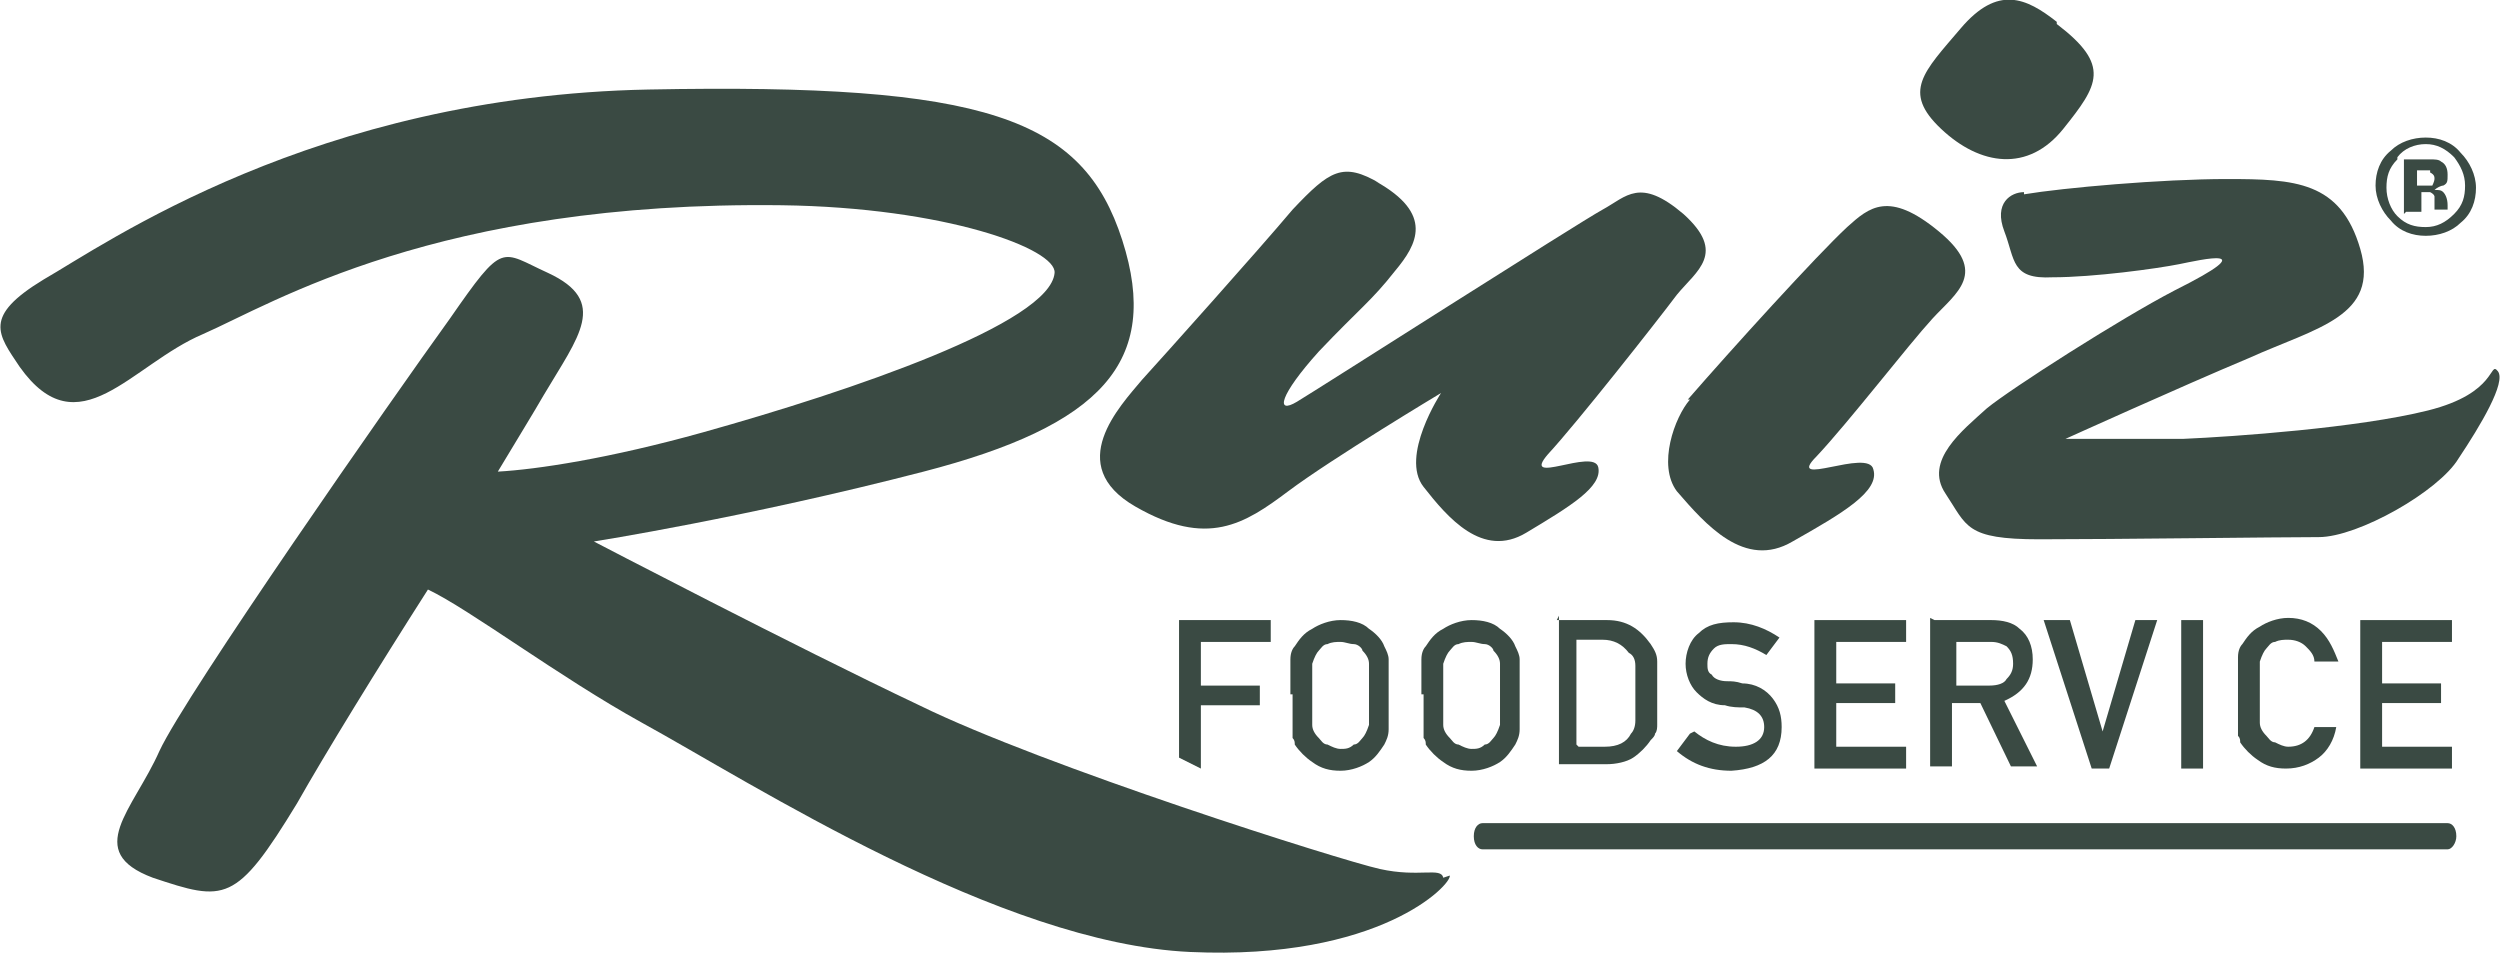
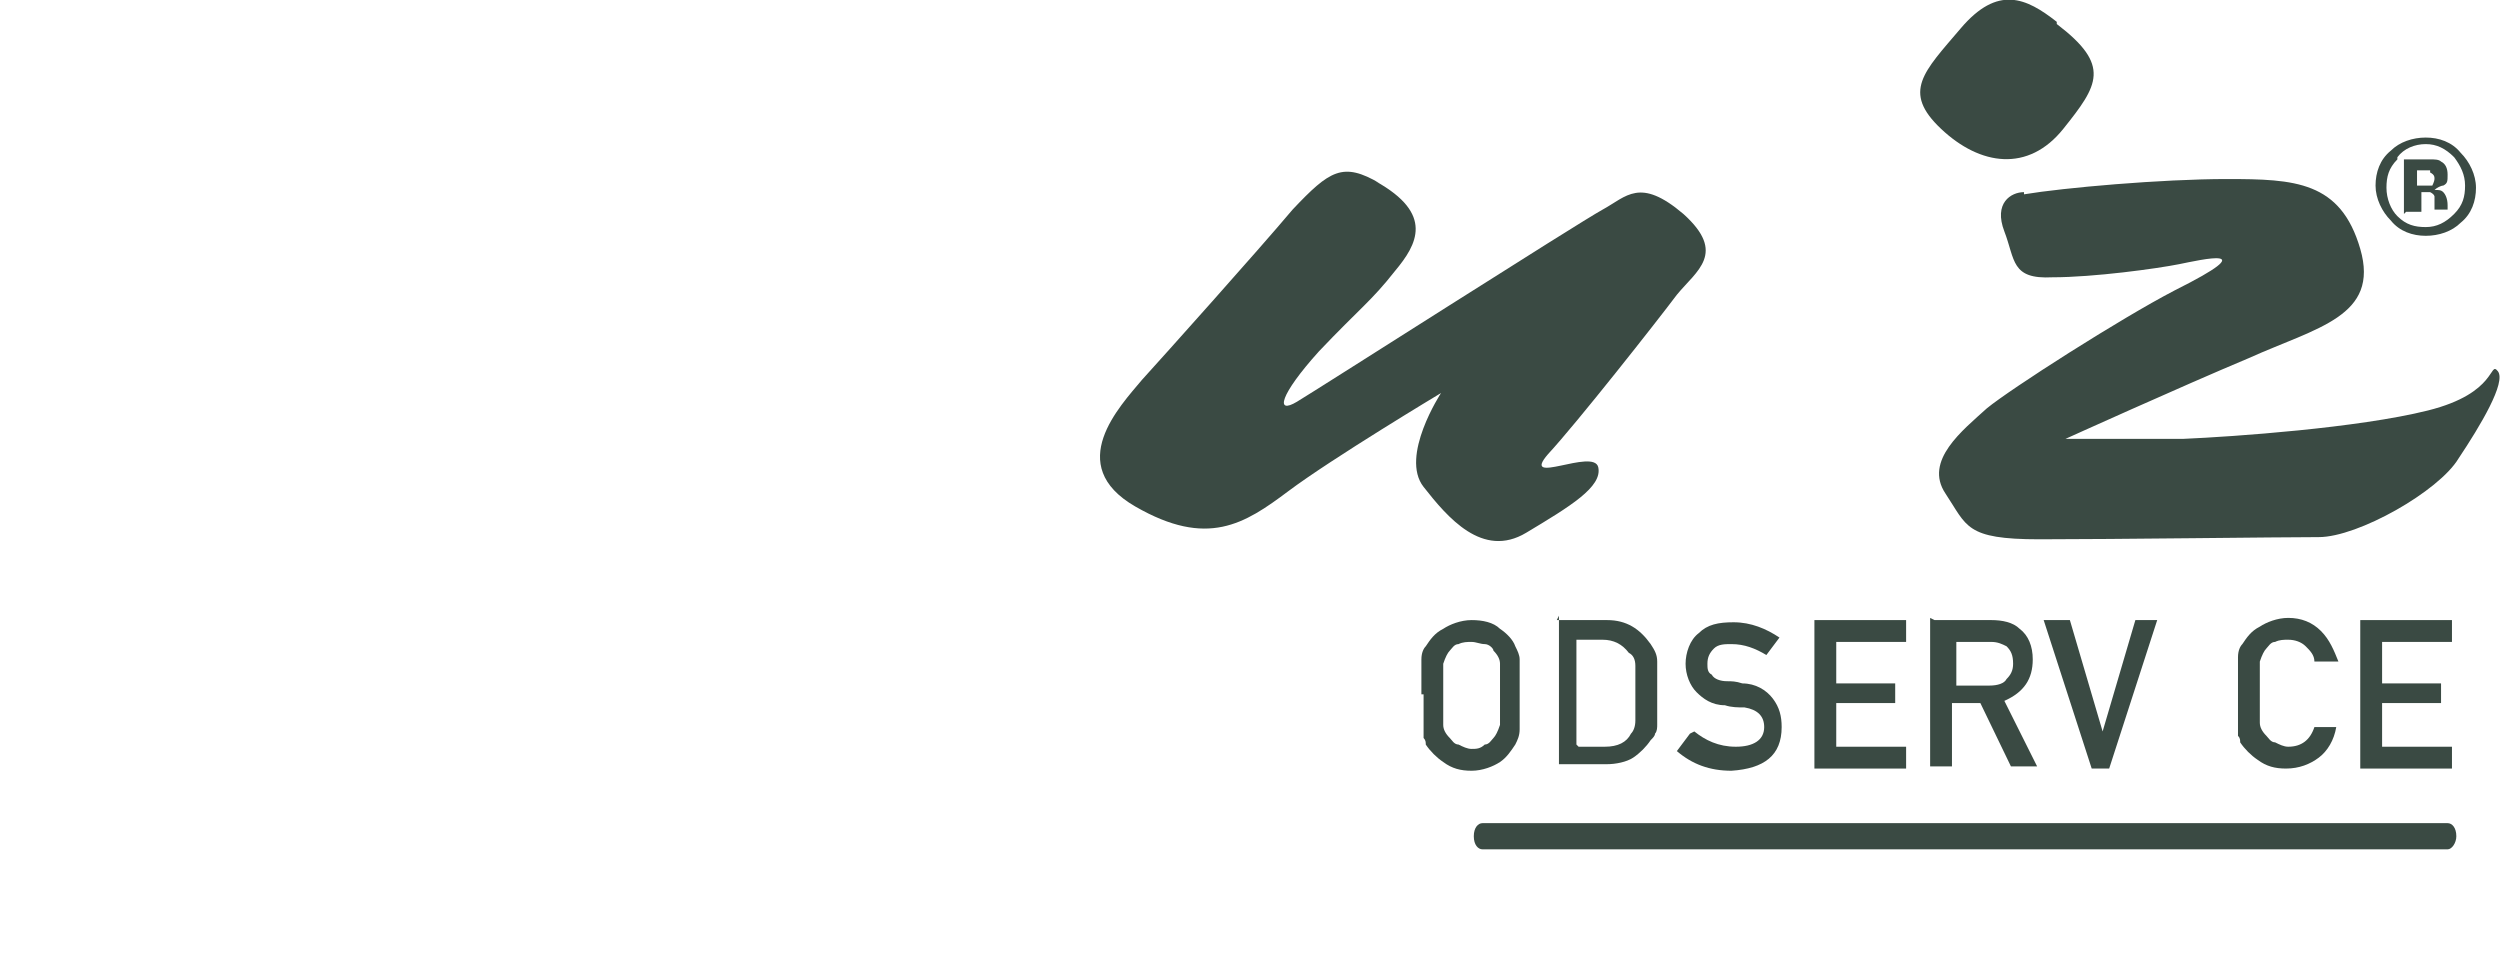
<svg xmlns="http://www.w3.org/2000/svg" id="Layer_1" viewBox="0 0 114.5 43.8">
  <defs>
    <style>.cls-1{fill:#3a4a43;}</style>
  </defs>
  <g>
    <path class="cls-1" d="m112.5,38.3c0,.3-.2.6-.4.6h-44.2c-.2,0-.4-.2-.4-.6s.2-.6.4-.6h44.2c.2,0,.4.2.4.6" />
    <path class="cls-1" d="m63.2,8.4c-1.7-1-2.3-.6-4,1.2-1.6,1.9-5.9,6.7-6.9,7.8-1,1.2-3.6,3.9-.3,5.8,3.3,1.9,5,.8,7-.7,2-1.5,7-4.5,7-4.5,0,0-1.9,2.9-.8,4.3,1.1,1.4,2.7,3.3,4.7,2.1,2-1.2,3.5-2.1,3.3-3-.2-.9-3.6.9-2.3-.6,1.3-1.4,5-6.1,5.9-7.3.9-1.1,2.3-1.9.3-3.7-2-1.7-2.6-.8-3.7-.2-1.1.6-13,8.2-14,8.8-1,.6-.8-.3,1-2.3,1.9-2,2.4-2.3,3.5-3.7,1-1.2,1.8-2.6-.9-4.1" />
    <path class="cls-1" d="m92.7,8.8c-.6,0-1.4.5-.9,1.8.5,1.3.3,2.2,2.2,2.1,1.9,0,4.8-.4,5.8-.6,1-.2,4-.9-.2,1.2-2.5,1.3-7.5,4.5-8.6,5.4-1.1,1-2.9,2.4-1.9,3.9,1,1.5.9,2.1,4.3,2.1,3.4,0,11-.1,12.8-.1,1.8,0,5.5-2.1,6.4-3.6,1-1.5,2.2-3.5,1.8-4-.4-.5,0,1-3.2,1.8-3.2.8-8.9,1.2-11.2,1.3-2.3,0-5.4,0-5.4,0,0,0,5.3-2.4,8.4-3.7,3.1-1.4,6-1.9,5.1-5-.9-3.1-3-3.2-6.1-3.2-3,0-7.5.4-9.3.7" />
-     <path class="cls-1" d="m77.4,18.3c-.7.8-1.5,3-.6,4.2,1.3,1.5,3.1,3.6,5.3,2.3,2.3-1.3,4-2.3,3.7-3.3-.2-1-4.1.9-2.6-.6,1.5-1.6,4.2-5.1,5.3-6.3,1.1-1.2,2.6-2.1.3-4-2.3-1.9-3.2-1.1-4.2-.2-1.4,1.3-5.3,5.6-7.3,7.9" />
    <path class="cls-1" d="m94.2,1c-1.4-1.1-2.7-1.7-4.4.3-1.7,2-2.7,2.9-.9,4.6,1.8,1.7,4,2,5.6,0,1.6-2,2.2-2.9-.3-4.8" />
-     <path class="cls-1" d="m66.1,40.2c-.1-.5-1.1,0-2.9-.4s-15.4-4.7-21.1-7.5c-5.7-2.7-14.9-7.5-14.9-7.5,0,0,7-1.1,15.1-3.2,8.1-2.1,10.9-5,9.1-10.6-1.8-5.6-6.2-7.2-21.7-6.9C14.4,4.4,4.8,11.2,2,12.8c-2.8,1.7-2.1,2.5-1.1,4,2.7,3.8,5.1-.1,8.4-1.5,3.2-1.4,10.7-6.1,26.5-5.9,7.5.1,12.6,2,12.5,3.1-.2,2.3-9.3,5.4-16.1,7.3-4.3,1.2-7.6,1.7-9.4,1.8.9-1.5,1.7-2.8,2.1-3.5,1.6-2.7,3-4.3.2-5.6-2.2-1-2-1.5-4.5,2.1-2.6,3.6-12.1,17.2-13.3,19.8-1.2,2.7-3.5,4.6-.3,5.8,3.3,1.1,3.8,1.2,6.6-3.4,1.3-2.3,3.7-6.2,6-9.8,1.9.9,6,4,9.8,6.1,5.1,2.8,16.4,10.1,25.1,10.5,8.7.4,12-3.1,11.9-3.5" />
    <path class="cls-1" d="m112.7,10.2c-.4.4-1,.6-1.6.6s-1.2-.2-1.6-.7c-.4-.4-.7-1-.7-1.6s.2-1.2.7-1.6c.4-.4,1-.6,1.6-.6s1.2.2,1.6.7c.4.4.7,1,.7,1.6s-.2,1.2-.7,1.6m-2.9-2.9c-.4.4-.5.8-.5,1.3s.2,1,.5,1.3c.4.4.8.5,1.3.5s.9-.2,1.3-.6c.4-.4.5-.8.5-1.3s-.2-.9-.5-1.3c-.4-.4-.8-.6-1.3-.6s-1,.2-1.3.6m.3,2.6v-2.5c.2,0,.4,0,.7,0,.3,0,.5,0,.5,0,.2,0,.4,0,.5.1.2.1.3.3.3.6s0,.4-.2.5c-.1,0-.3.1-.4.2.2,0,.3,0,.4.1.1.1.2.3.2.6v.2s0,0,0,0c0,0,0,0,0,0h0c0,0-.6,0-.6,0,0,0,0-.2,0-.3,0-.2,0-.3,0-.3,0,0,0-.1-.2-.2,0,0-.1,0-.2,0h-.1s-.1,0-.1,0v.9h-.7Zm1.2-2c0,0-.2,0-.4,0h-.2v.7h.3c.2,0,.3,0,.4,0,0,0,.1-.2.1-.3s0-.2-.2-.3" />
  </g>
  <g>
-     <path class="cls-1" d="m54,28.4h4.2v1h-3.2v2h2.7v.9h-2.7v2.9l-1-.5v-6.3Z" />
-     <path class="cls-1" d="m59.1,31.8c0-.8,0-1.3,0-1.6,0-.3.1-.5.2-.6.2-.3.4-.6.8-.8.3-.2.8-.4,1.3-.4.5,0,1,.1,1.3.4.3.2.6.5.7.8.1.2.2.4.2.6,0,.3,0,.8,0,1.6s0,1.3,0,1.6c0,.3-.1.5-.2.7-.2.3-.4.6-.7.8-.3.2-.8.4-1.3.4-.5,0-.9-.1-1.3-.4-.3-.2-.6-.5-.8-.8,0-.1,0-.2-.1-.3,0,0,0-.2,0-.4,0-.3,0-.8,0-1.6Zm1,0c0,.7,0,1.1,0,1.4,0,.2.1.4.3.6.1.1.2.3.4.3.2.1.4.2.6.2s.4,0,.6-.2c.2,0,.3-.2.4-.3.1-.1.2-.3.3-.6,0-.2,0-.7,0-1.4s0-1.1,0-1.4c0-.2-.1-.4-.3-.6,0-.1-.2-.3-.4-.3-.2,0-.4-.1-.6-.1-.2,0-.4,0-.6.1-.2,0-.3.2-.4.3-.1.1-.2.3-.3.6,0,.2,0,.7,0,1.4Z" />
    <path class="cls-1" d="m65.1,31.8c0-.8,0-1.3,0-1.6,0-.3.1-.5.2-.6.2-.3.4-.6.8-.8.3-.2.8-.4,1.3-.4.5,0,1,.1,1.3.4.3.2.6.5.7.8.1.2.2.4.2.6,0,.3,0,.8,0,1.6s0,1.3,0,1.6c0,.3-.1.5-.2.7-.2.3-.4.6-.7.8-.3.2-.8.4-1.3.4-.5,0-.9-.1-1.3-.4-.3-.2-.6-.5-.8-.8,0-.1,0-.2-.1-.3,0,0,0-.2,0-.4,0-.3,0-.8,0-1.6Zm1,0c0,.7,0,1.1,0,1.4,0,.2.1.4.3.6.1.1.2.3.4.3.2.1.4.2.6.2s.4,0,.6-.2c.2,0,.3-.2.4-.3.1-.1.2-.3.3-.6,0-.2,0-.7,0-1.4s0-1.1,0-1.4c0-.2-.1-.4-.3-.6,0-.1-.2-.3-.4-.3-.2,0-.4-.1-.6-.1-.2,0-.4,0-.6.1-.2,0-.3.2-.4.3-.1.1-.2.3-.3.6,0,.2,0,.7,0,1.4Z" />
    <path class="cls-1" d="m71.3,28.4h2.3c.9,0,1.5.4,2,1.1.2.3.3.5.3.8,0,.3,0,.8,0,1.4s0,1.2,0,1.5c0,.1,0,.3-.1.4,0,.1-.1.2-.2.3-.2.3-.5.6-.8.8-.3.2-.8.3-1.2.3h-2.2v-6.8Zm1,5.8h1.2c.6,0,1-.2,1.2-.6.1-.1.2-.3.2-.6,0-.2,0-.6,0-1.2s0-1,0-1.3c0-.3-.1-.5-.3-.6-.3-.4-.7-.6-1.2-.6h-1.2v4.8Z" />
    <path class="cls-1" d="m77.6,33.5c.5.4,1.1.7,1.9.7.8,0,1.3-.3,1.3-.9,0-.5-.3-.8-.9-.9-.3,0-.6,0-.9-.1-.6,0-1-.3-1.3-.6-.3-.3-.5-.8-.5-1.3s.2-1.1.6-1.4c.4-.4.9-.5,1.6-.5.8,0,1.5.3,2.1.7l-.6.8c-.5-.3-1-.5-1.6-.5-.3,0-.6,0-.8.2-.2.2-.3.4-.3.7,0,.2,0,.4.2.5.1.2.4.3.7.3.2,0,.4,0,.7.1.6,0,1.1.3,1.4.7.3.4.4.8.4,1.3,0,1.3-.8,1.9-2.3,2-1,0-1.8-.3-2.5-.9l.6-.8Z" />
    <path class="cls-1" d="m83.1,28.4h4.2v1h-3.2v1.9h2.7v.9h-2.7v2h3.2v1h-4.2v-6.8Z" />
    <path class="cls-1" d="m88.6,28.4h2.6c.5,0,1,.1,1.3.4.4.3.6.8.6,1.4,0,.9-.4,1.5-1.3,1.9l1.5,3h-1.2l-1.4-2.9h-1.3v2.9h-1v-6.8Zm1,3h1.5c.4,0,.7-.1.8-.3.2-.2.3-.4.3-.7,0-.4-.1-.6-.3-.8-.2-.1-.4-.2-.7-.2h-1.6v2.1Z" />
    <path class="cls-1" d="m93.8,28.4h1l1.5,5.1h0l1.5-5.1h1l-2.2,6.8h-.8l-2.2-6.8Z" />
-     <path class="cls-1" d="m99.9,28.4h1v6.8h-1v-6.8Z" />
    <path class="cls-1" d="m107,33.3c-.1.6-.4,1.1-.8,1.4-.4.3-.9.5-1.5.5-.5,0-.9-.1-1.3-.4-.3-.2-.6-.5-.8-.8,0-.1,0-.2-.1-.3,0,0,0-.2,0-.4,0-.3,0-.8,0-1.6s0-1.3,0-1.6c0-.3.1-.5.2-.6.2-.3.4-.6.8-.8.3-.2.8-.4,1.3-.4.6,0,1.1.2,1.5.6.4.4.6.9.8,1.4h-1.1c0-.3-.2-.5-.4-.7-.2-.2-.5-.3-.8-.3-.2,0-.4,0-.6.1-.2,0-.3.2-.4.3-.1.1-.2.3-.3.6,0,.2,0,.7,0,1.4s0,1.1,0,1.4c0,.2.1.4.3.6.1.1.2.3.4.3.2.1.4.2.6.2.6,0,1-.3,1.2-.9h1.1Z" />
    <path class="cls-1" d="m108.1,28.4h4.2v1h-3.2v1.9h2.7v.9h-2.7v2h3.2v1h-4.2v-6.8Z" />
  </g>
</svg>